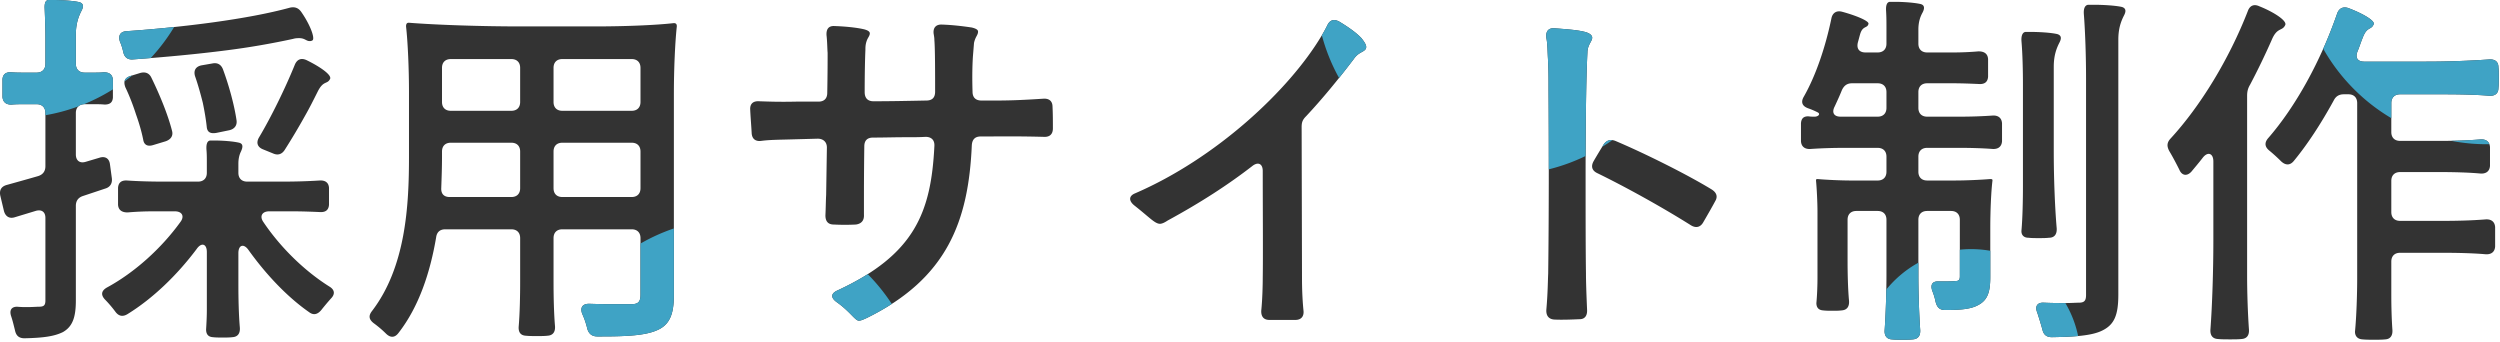
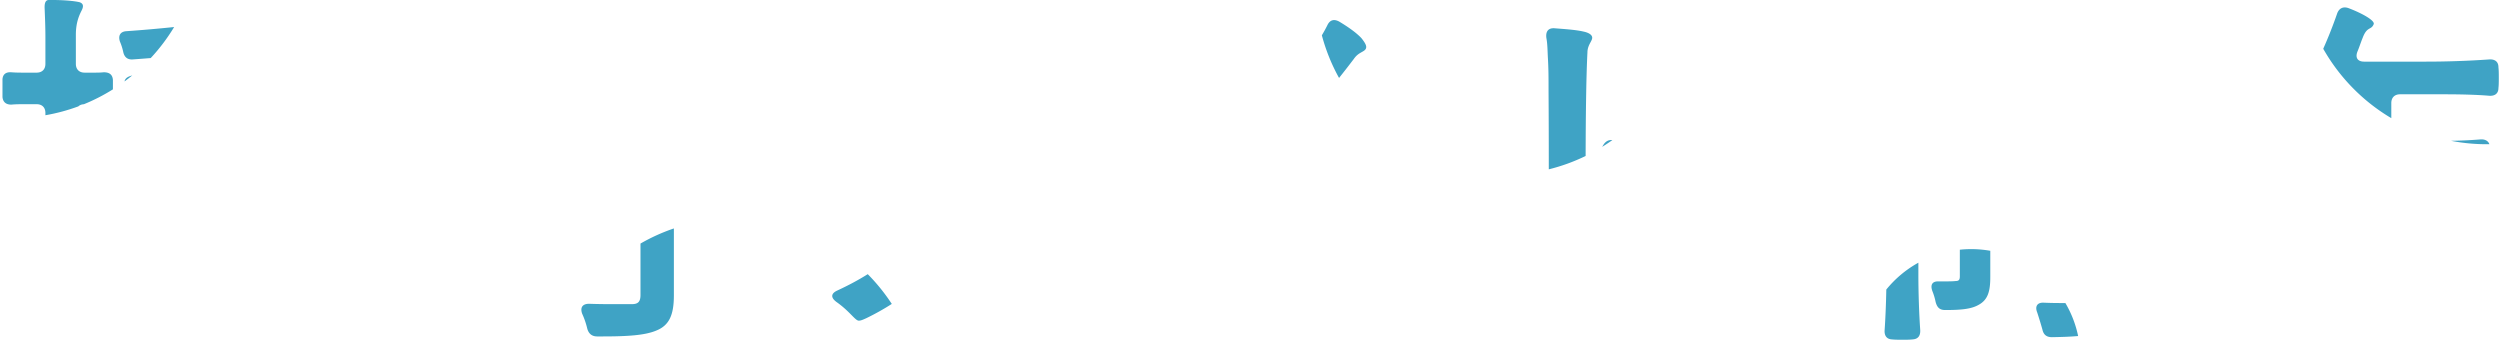
<svg xmlns="http://www.w3.org/2000/svg" width="475" height="65" fill="none" viewBox="0 0 475 65">
-   <path fill="#333" d="M427.509 16.103c-.418.697-.557 1.324-.557 2.091v34.227c0 3.277.139 7.25.348 10.178.07 1.045-.348 1.742-1.394 1.812-.627.07-1.394.07-2.161.07-.836 0-1.673 0-2.37-.07-1.046-.07-1.464-.767-1.394-1.812.348-4.67.557-11.363.557-16.87V30.672c0-1.534-1.045-1.952-2.021-.697-.697.906-1.464 1.812-2.161 2.649-.837.906-1.812.767-2.3-.418-.558-1.116-1.255-2.44-1.883-3.486-.488-.906-.488-1.603.21-2.37 5.716-6.204 11.153-15.127 14.708-24.259.349-.976 1.116-1.394 2.161-.906 2.649 1.046 5.298 2.719 4.95 3.555-.558 1.255-1.534.349-2.58 2.858a135.624 135.624 0 0 1-4.113 8.505Zm20.356 36.527V19.588c0-1.046-.628-1.673-1.673-1.673h-.837c-.906 0-1.534.349-1.952 1.185-2.37 4.322-4.949 8.296-7.598 11.502-.697.837-1.534.837-2.37.07a32.706 32.706 0 0 0-2.301-2.091c-.836-.697-.906-1.464-.209-2.3 5.298-6.065 10.038-14.78 13.106-23.632.348-1.046 1.115-1.464 2.161-1.116 2.579.976 5.088 2.37 4.809 3.068-.487 1.185-1.254.348-2.091 2.579-.348.836-.627 1.743-.976 2.58-.488 1.184 0 1.951 1.255 1.951h11.641c4.113 0 8.087-.14 12.13-.418 1.046-.07 1.743.418 1.743 1.464.069.627.069 1.324.069 2.021 0 .697 0 1.394-.069 1.952 0 1.046-.697 1.534-1.743 1.464-2.44-.21-5.716-.279-8.505-.279h-8.434c-1.046 0-1.673.628-1.673 1.673v5.507c0 1.046.627 1.673 1.673 1.673h7.598c2.579 0 5.089-.07 7.668-.279 1.045-.07 1.743.419 1.812 1.464v3.556c-.069 1.045-.767 1.533-1.812 1.463-2.231-.209-5.159-.279-7.668-.279h-7.598c-1.046 0-1.673.628-1.673 1.674v5.925c0 1.045.627 1.673 1.673 1.673h8.086c2.788 0 5.507-.07 8.156-.279 1.045-.07 1.743.418 1.812 1.464v3.694c-.069 1.046-.767 1.534-1.812 1.464-2.37-.209-5.438-.278-8.156-.278h-8.086c-1.046 0-1.673.627-1.673 1.673v6.413c0 2.16.069 4.67.209 6.553.069 1.045-.349 1.742-1.325 1.812-.627.07-1.394.07-2.161.07-.767 0-1.533 0-2.231-.07-.975-.07-1.394-.697-1.394-1.464.279-2.858.419-6.97.419-10.387Zm-102.543 0V40.363c0-2.022-.14-4.601-.279-6.065 0-.279.139-.279.279-.279 1.603.14 4.321.28 6.552.28h4.88c1.045 0 1.673-.628 1.673-1.674v-2.858c0-1.046-.628-1.673-1.673-1.673h-6.344c-2.161 0-4.322.07-6.413.21-1.046.069-1.743-.42-1.812-1.465v-3.417c.069-.976.557-1.324 1.394-1.324.418.07.767.07 1.185.07.767 0 1.185-.558.558-.837a14.211 14.211 0 0 0-1.813-.767c-1.115-.418-1.394-1.185-.767-2.23 2.301-4.043 4.113-9.48 5.228-14.848.21-1.046.976-1.534 2.022-1.255 2.579.697 5.158 1.743 5.019 2.3-.209.906-1.115.279-1.603 2.022-.14.488-.279 1.045-.418 1.533-.279 1.185.278 1.883 1.463 1.883h2.301c1.045 0 1.673-.628 1.673-1.674V5.298c0-.976 0-2.091-.07-3.207-.07-1.045.14-1.673.697-1.742h.906c1.673 0 3.695.14 4.95.418.836.209.767.906.348 1.673-.418.767-.766 1.743-.766 3.207v2.648c0 1.046.627 1.674 1.673 1.674h4.879c1.604 0 3.277-.07 4.88-.21 1.046 0 1.743.419 1.812 1.464v3.346c-.069 1.046-.697 1.464-1.742 1.394-1.534-.07-3.346-.139-4.95-.139h-4.879c-1.046 0-1.673.627-1.673 1.673v2.998c0 1.045.627 1.673 1.673 1.673h6.204c2.091 0 4.182-.07 6.204-.21 1.045-.07 1.743.419 1.812 1.464v3.416c-.069 1.046-.767 1.534-1.812 1.464-1.813-.14-4.183-.21-6.204-.21h-6.204c-1.046 0-1.673.628-1.673 1.674v2.858c0 1.046.627 1.673 1.673 1.673h5.158c2.37 0 5.159-.14 6.832-.279.418 0 .418.14.418.28-.279 2.23-.418 5.994-.418 9.131v9.202c0 2.648-.419 4.322-2.231 5.297-1.464.837-3.555.976-6.344.976-1.045 0-1.533-.488-1.812-1.533a11.961 11.961 0 0 0-.628-2.092c-.418-1.185 0-1.882 1.255-1.812 1.534 0 2.649 0 3.137-.07.628 0 .837-.209.837-.906V41.756c0-1.046-.628-1.673-1.673-1.673h-4.531c-1.046 0-1.673.627-1.673 1.673v10.387c0 3.485.139 7.528.348 10.526.07 1.045-.348 1.743-1.394 1.812-.558.07-1.255.07-1.952.07-.767 0-1.464 0-2.091-.07-.976-.07-1.394-.767-1.325-1.743.209-2.997.349-7.11.349-10.595V41.756c0-1.046-.628-1.673-1.673-1.673h-4.043c-1.046 0-1.673.627-1.673 1.673v7.668c0 2.51.069 5.507.278 7.738.07 1.045-.348 1.742-1.394 1.812-.488.07-1.115.07-1.742.07-.628 0-1.255 0-1.813-.07-.906-.07-1.255-.627-1.255-1.394.14-1.464.21-3.346.21-4.95Zm51.027 3.416V14.918c0-3.974-.14-8.644-.419-12.269-.069-1.046.21-1.673.837-1.743h.976c1.882 0 4.182.14 5.437.419.837.278.767.906.349 1.673-.558 1.115-1.046 2.44-1.046 4.53v48.449c0 3.903-.767 5.716-3.067 6.831-1.952.976-5.228 1.185-9.55 1.255-1.046 0-1.604-.488-1.813-1.464a80.22 80.22 0 0 0-.976-3.207c-.488-1.185 0-1.952 1.255-1.882 1.464.07 2.928.07 4.043.07 1.185 0 2.092-.07 2.579-.07 1.046 0 1.395-.348 1.395-1.464Zm-11.99-20.703v-19.31c0-2.579-.07-5.716-.279-8.225-.07-1.046.209-1.673.767-1.743h.906c1.812 0 3.973.14 5.158.418.837.279.767.906.349 1.673-.558 1.115-1.046 2.44-1.046 4.531V28.86c0 4.74.209 10.526.558 14.5.07 1.045-.349 1.812-1.464 1.812-.558.07-1.255.07-1.952.07-.697 0-1.394 0-1.952-.07-.976 0-1.394-.628-1.324-1.394.209-2.37.279-5.717.279-8.435Zm-35.761-15.127c-.628 1.185-.14 1.952 1.115 1.952h7.041c1.045 0 1.673-.628 1.673-1.673v-2.998c0-1.046-.628-1.673-1.673-1.673h-4.88c-.906 0-1.533.418-1.952 1.394-.418 1.046-.906 2.092-1.324 2.998ZM295.34 60.717c-1.115-.07-1.603-.767-1.534-1.882.279-3.207.279-5.368.349-6.832.139-10.038.139-24.538.07-34.645 0-2.72 0-4.322-.14-6.623-.07-1.464-.07-2.44-.279-3.555-.139-1.185.349-1.882 1.534-1.812 1.673.139 4.043.278 5.507.627.697.14 1.673.488 1.673 1.185 0 .627-.906 1.394-.906 2.788-.279 5.438-.349 14.64-.349 23.701 0 6.414 0 13.803.07 18.264 0 1.464.07 3.625.209 6.902.07 1.115-.418 1.812-1.394 1.812-1.534.07-3.346.14-4.81.07Zm28.232-18.404c-.557.907-1.394 1.046-2.3.488-5.647-3.555-12.618-7.389-17.776-9.898-1.046-.488-1.255-1.325-.697-2.3.558-.977 1.324-2.231 1.882-3.138.558-.836 1.324-1.045 2.231-.697 5.437 2.3 13.454 6.274 18.264 9.202.906.558 1.185 1.255.836 2.022-.697 1.324-1.673 2.997-2.44 4.322ZM258.673 7.25c.558.697.907 1.254.907 1.673 0 .557-.488.766-.976 1.045-.488.279-.907.558-1.395 1.255-3.067 4.043-5.995 7.598-9.062 10.875-.627.627-.836 1.115-.836 2.021l.069 28.72c0 2.65.14 4.74.279 6.135.14 1.115-.418 1.812-1.533 1.812h-4.95c-1.115 0-1.603-.697-1.533-1.812.209-2.022.278-4.74.278-6.135.07-4.391 0-13.663 0-20.355 0-1.394-.906-1.812-2.021-.906-4.601 3.555-9.759 6.901-16.033 10.317-.628.418-1.116.627-1.464.627-.976 0-1.952-1.185-4.88-3.485-1.115-.906-1.045-1.813.14-2.3 15.336-6.623 29.208-19.519 35.412-29.906.349-.557.767-1.324 1.115-2.021.488-1.046 1.325-1.325 2.51-.558 1.603.976 3.067 2.022 3.973 2.998Zm-60.436 11.502c1.046-.07 1.743.418 1.743 1.533.07 1.325.07 2.789.07 4.113 0 1.115-.628 1.673-1.743 1.603-5.159-.14-8.505-.07-11.99-.07-1.046 0-1.603.558-1.673 1.674-.628 14.29-4.601 25.304-20.007 32.833-.627.279-1.045.488-1.464.488-.697 0-1.673-1.743-4.252-3.556-1.115-.836-1.046-1.603.14-2.16 14.778-6.832 17.845-14.918 18.473-27.466.069-1.115-.558-1.743-1.674-1.743-1.115.07-2.3.07-3.624.07-2.161 0-4.322.07-6.344.07-1.115 0-1.673.557-1.673 1.673-.07 4.74-.07 8.783-.07 10.247v2.719c.07 1.115-.488 1.742-1.533 1.882a41.86 41.86 0 0 1-4.183 0c-1.115 0-1.603-.627-1.603-1.743.07-1.394.07-2.58.139-3.904l.14-8.992c0-1.046-.697-1.673-1.743-1.673l-5.159.14c-2.439.069-3.973.069-5.576.278-1.046.14-1.743-.348-1.813-1.464-.069-1.394-.209-2.927-.279-4.461-.069-1.116.558-1.673 1.673-1.603 2.092.07 3.834.139 7.041.07h4.252c1.046 0 1.673-.558 1.673-1.674.07-3.555.07-6.483.07-7.598-.07-.837-.07-2.161-.209-3.346-.07-1.185.418-1.813 1.534-1.743 2.021.07 4.182.279 5.646.628.488.139 1.046.348 1.046.766 0 .488-.419.837-.628 1.534-.209.627-.209 1.185-.209 1.603-.07 1.534-.139 4.531-.139 8.017 0 1.115.557 1.743 1.673 1.743 3.276 0 6.622-.07 10.038-.14 1.115 0 1.673-.558 1.673-1.673 0-3.137 0-8.226-.139-9.76 0-.487-.07-.836-.14-1.254-.139-1.115.418-1.812 1.603-1.743 2.301.07 4.741.419 5.647.558.558.14 1.185.349 1.185.767 0 .697-.488.906-.767 2.16l-.209 2.58c-.139 2.23-.139 4.461-.07 6.692 0 1.116.628 1.673 1.673 1.673h2.928c2.998 0 5.647-.14 8.853-.348Zm-70.2-.976v38.34c0 3.764-.906 5.716-3.346 6.692-2.161.906-5.437 1.115-10.317 1.115h-.906c-.976 0-1.603-.488-1.882-1.464a15.405 15.405 0 0 0-.976-2.858c-.418-1.185.07-1.882 1.324-1.882 1.882.07 3.695.07 5.159.07h2.928c1.185 0 1.673-.419 1.673-1.743V45.241c0-1.045-.628-1.673-1.673-1.673h-13.175c-1.046 0-1.673.628-1.673 1.673v8.295c0 2.789.069 5.995.278 8.435.07 1.046-.348 1.743-1.394 1.813-.557.07-1.324.07-2.021.07-.767 0-1.534 0-2.161-.07-1.046-.07-1.394-.767-1.325-1.743.21-2.44.279-5.716.279-8.505v-8.295c0-1.045-.627-1.673-1.673-1.673H84.608c-.976 0-1.603.488-1.742 1.534-1.116 6.552-3.207 13.105-7.18 18.194-.698.906-1.534.906-2.37.07a20.056 20.056 0 0 0-2.301-1.952c-.906-.697-1.046-1.395-.349-2.3 6.414-8.366 7.041-19.938 7.041-29.279V17.427c0-4.182-.209-9.34-.558-12.408 0-.697.349-.697.558-.697 5.228.418 13.942.697 20.913.697h14.709c4.949 0 11.083-.21 14.708-.628.558 0 .558.419.558.628-.349 3.137-.558 8.504-.558 12.757Zm-44.056 1.603c0 1.046.627 1.673 1.673 1.673h11.502c1.046 0 1.673-.627 1.673-1.673v-6.483c0-1.046-.627-1.673-1.673-1.673H85.654c-1.046 0-1.673.627-1.673 1.673v6.483Zm21.192 0c0 1.046.627 1.673 1.673 1.673h13.175c1.045 0 1.673-.627 1.673-1.673v-6.483c0-1.046-.628-1.673-1.673-1.673h-13.175c-1.046 0-1.673.627-1.673 1.673v6.483ZM83.841 35.691c-.07 1.115.489 1.743 1.604 1.743h11.711c1.046 0 1.673-.628 1.673-1.673V28.79c0-1.046-.627-1.673-1.673-1.673H85.654c-1.046 0-1.673.627-1.673 1.673v1.115c0 1.813-.07 3.834-.14 5.786Zm37.853-6.901c0-1.046-.628-1.673-1.673-1.673h-13.175c-1.046 0-1.673.627-1.673 1.673v6.97c0 1.046.627 1.674 1.673 1.674h13.175c1.045 0 1.673-.628 1.673-1.673V28.79ZM15.807 37.225c-.907.279-1.395.906-1.395 1.882v17.985c0 3.206-.627 4.95-2.44 5.995-1.672.836-3.833 1.115-7.319 1.185-1.046 0-1.603-.488-1.812-1.534-.21-.836-.419-1.742-.697-2.579-.419-1.185 0-1.882 1.115-1.882.697.07 1.324.07 1.882.07 1.046 0 1.882-.07 2.23-.07.907 0 1.256-.21 1.256-1.185V41.407c0-1.185-.767-1.673-1.883-1.324l-3.903 1.185c-1.046.348-1.813-.14-2.092-1.185l-.697-2.928c-.209-1.046.21-1.743 1.255-2.022 1.743-.488 3.764-1.045 5.925-1.672.907-.28 1.395-.907 1.395-1.883V21.471c0-1.046-.628-1.674-1.674-1.674h-2.3c-.767 0-1.603 0-2.37.07-1.046.07-1.743-.418-1.812-1.464v-3.346c.07-.976.697-1.394 1.673-1.324.836.07 1.742.07 2.51.07h2.3c1.045 0 1.673-.628 1.673-1.674V7.041c0-1.673-.07-3.625-.14-5.298C8.417.627 8.627.07 9.184 0h.837c1.742 0 3.903.14 5.088.418.837.28.767.906.349 1.673-.558 1.116-1.046 2.44-1.046 4.531v5.507c0 1.046.628 1.673 1.673 1.673h1.743c.628 0 1.255 0 1.882-.07 1.046 0 1.673.419 1.743 1.465v3.346c-.07.976-.627 1.324-1.603 1.324-.628-.07-1.395-.07-2.022-.07h-1.743c-1.045 0-1.673.628-1.673 1.674v7.877c0 1.185.767 1.742 1.882 1.394l2.58-.767c1.045-.349 1.882.07 2.021 1.255l.349 2.579c.14.976-.279 1.743-1.255 2.022l-4.182 1.394ZM43.133 9.55c-5.926.767-12.13 1.325-17.916 1.743-.976.07-1.603-.418-1.812-1.464a10.58 10.58 0 0 0-.628-1.952c-.348-1.115.07-1.882 1.255-1.952 10.945-.767 23.144-2.3 31.02-4.461.907-.21 1.604 0 2.162.767 1.324 1.882 2.3 4.043 2.3 5.019 0 .279-.07.418-.279.488-.139.07-.278.07-.418.07-.627 0-.906-.558-1.952-.558-.348 0-.697 0-1.185.14a146.208 146.208 0 0 1-12.547 2.16ZM57.98 21.958a126.645 126.645 0 0 1-3.904 6.553c-.558.837-1.325 1.046-2.23.628l-1.883-.767c-1.045-.419-1.324-1.255-.767-2.231 2.37-3.973 5.02-9.41 6.832-13.872.418-.976 1.185-1.325 2.23-.837 2.44 1.185 4.81 2.789 4.462 3.556-.558 1.115-1.255.209-2.37 2.44-.767 1.533-1.534 3.066-2.37 4.53Zm-19.45-2.44c-.417-1.672-.905-3.415-1.463-5.019-.349-1.115.14-1.882 1.255-2.09l2.021-.35c.976-.208 1.673.21 2.022 1.116 1.185 3.207 2.16 6.832 2.579 9.69.14.976-.418 1.673-1.394 1.882l-2.37.488c-1.116.209-1.743-.07-1.882-.976-.14-1.394-.419-3.067-.767-4.74ZM25.846 21.75c-.558-1.742-1.255-3.555-2.022-5.158-.418-1.116-.14-1.813.976-2.161l1.813-.558c.975-.279 1.742 0 2.16.906 1.604 3.277 3.137 7.041 3.904 10.039.28.975-.209 1.672-1.185 2.021l-2.3.697c-1.046.349-1.743.07-1.952-.836-.279-1.464-.767-3.207-1.394-4.95ZM39.3 58.975V47.89c0-1.603-1.046-1.882-1.952-.557-3.765 5.019-8.365 9.41-13.106 12.338-.906.558-1.673.418-2.3-.418a22.47 22.47 0 0 0-2.022-2.37c-.766-.837-.697-1.604.349-2.23 5.298-2.859 10.387-7.46 14.011-12.479.837-1.115.28-2.021-1.045-2.021H29.12c-1.603 0-3.276.07-4.88.209-1.045 0-1.742-.419-1.812-1.464V35.69c.07-1.046.697-1.464 1.743-1.394 1.951.14 4.53.21 6.761.21h6.693c1.045 0 1.673-.628 1.673-1.674v-2.091c0-.767 0-1.534-.07-2.3-.07-1.046.14-1.674.697-1.743h.837c1.533 0 3.485.14 4.67.418.837.209.697.906.349 1.673-.28.558-.488 1.324-.488 2.3v1.743c0 1.046.627 1.673 1.673 1.673h6.831c2.37 0 4.67-.07 6.901-.209 1.046-.07 1.743.349 1.813 1.394v3.207c-.07 1.045-.697 1.464-1.743 1.394-1.533-.07-3.555-.14-5.228-.14h-4.392c-1.324 0-1.882.907-1.115 2.022 3.276 4.88 7.877 9.341 12.547 12.269 1.046.627 1.116 1.464.28 2.3a49.724 49.724 0 0 0-1.813 2.161c-.697.837-1.464 1.046-2.3.419-4.113-2.858-8.156-7.11-11.502-11.781-.907-1.325-1.952-1.046-1.952.557v6.065c0 2.58.07 5.716.278 8.086.07 1.046-.348 1.743-1.394 1.813-.557.07-1.185.07-1.882.07-.627 0-1.324 0-1.882-.07-.906-.07-1.255-.628-1.255-1.464.07-1.115.14-2.44.14-3.625Z" />
  <path fill="#3FA3C5" d="M14.89 20.21a35.444 35.444 0 0 1-6.263 1.686v-.425c0-1.046-.628-1.674-1.673-1.674h-2.3c-.768 0-1.604 0-2.37.07-1.046.07-1.744-.418-1.813-1.464v-3.346c.07-.976.697-1.394 1.673-1.324.836.07 1.742.07 2.51.07h2.3c1.045 0 1.673-.628 1.673-1.674V7.041c0-1.673-.07-3.625-.14-5.298C8.417.627 8.627.07 9.184 0h.837c1.743 0 3.904.14 5.089.418.836.28.767.906.348 1.673-.558 1.116-1.045 2.44-1.045 4.531v5.507c0 1.046.627 1.673 1.673 1.673h1.742c.628 0 1.255 0 1.883-.07 1.045 0 1.673.419 1.742 1.465v1.78a35.59 35.59 0 0 1-5.511 2.825c-.438.025-.794.167-1.053.408Zm10.242-5.883c-.48.395-.97.777-1.472 1.146.09-.488.459-.83 1.14-1.043l.332-.103Zm7.954-9.19a35.844 35.844 0 0 1-4.448 5.895c-1.152.093-2.294.18-3.42.26-.976.07-1.604-.417-1.813-1.463a10.588 10.588 0 0 0-.627-1.952c-.349-1.115.07-1.882 1.254-1.952a267.66 267.66 0 0 0 9.054-.788Zm136.355 52.61a47.017 47.017 0 0 1-4.804 2.69l-.188.085c-.526.235-.901.404-1.276.404-.337 0-.74-.409-1.359-1.036-.659-.668-1.563-1.584-2.893-2.52-1.116-.836-1.046-1.603.139-2.16 2.182-1.01 4.109-2.045 5.811-3.12a35.873 35.873 0 0 1 4.57 5.657Zm-41.404-14.343v12.712c0 3.764-.906 5.716-3.346 6.692-2.161.906-5.438 1.115-10.317 1.115h-.906c-.976 0-1.604-.488-1.883-1.464a15.335 15.335 0 0 0-.976-2.858c-.418-1.185.07-1.882 1.325-1.882 1.882.07 3.694.07 5.158.07h2.928c1.185 0 1.673-.419 1.673-1.743v-9.77a35.57 35.57 0 0 1 6.344-2.872ZM294.27 32.173c.002-5.282-.015-10.457-.045-14.815 0-2.72 0-4.322-.14-6.623a85.184 85.184 0 0 1-.035-.81c-.043-1.043-.076-1.849-.244-2.745-.139-1.185.349-1.882 1.534-1.812l.865.069c1.555.12 3.416.266 4.642.558.697.14 1.673.488 1.673 1.185 0 .252-.146.526-.321.855-.261.49-.585 1.099-.585 1.933-.238 4.63-.323 11.989-.344 19.667a35.458 35.458 0 0 1-7 2.538Zm12.076-5.552c-.631.449-1.276.878-1.936 1.285l.271-.44c.437-.657 1.004-.927 1.665-.845ZM254.42 14.81c.922-1.154 1.85-2.348 2.79-3.587.488-.697.906-.976 1.394-1.255l.147-.083c.435-.241.829-.461.829-.962 0-.419-.349-.976-.906-1.673-.906-.976-2.37-2.022-3.974-2.998-1.185-.767-2.021-.488-2.509.558a27.275 27.275 0 0 1-1.039 1.897 35.506 35.506 0 0 0 3.268 8.103Zm138.004 42.77a20.62 20.62 0 0 1 2.421 6.265c-1.451.132-3.118.188-4.979.218-1.045 0-1.603-.488-1.812-1.464a81.898 81.898 0 0 0-.976-3.207c-.488-1.185 0-1.952 1.255-1.882 1.463.07 2.927.07 4.042.07h.049Zm-14.269-9.929a20.881 20.881 0 0 0-5.786-.207v5.047c0 .697-.209.906-.836.906-.488.07-1.604.07-3.137.07-1.255-.07-1.673.627-1.255 1.813.279.697.488 1.394.627 2.09.279 1.047.767 1.534 1.813 1.534 2.788 0 4.879-.139 6.343-.976 1.813-.975 2.231-2.648 2.231-5.297v-4.98Zm-13.663 2.261v2.23c0 3.486.139 7.53.349 10.527.069 1.045-.349 1.743-1.395 1.812-.557.07-1.254.07-1.952.07-.766 0-1.463 0-2.091-.07-.976-.07-1.394-.767-1.324-1.743.153-2.203.27-5.01.32-7.726a20.856 20.856 0 0 1 6.093-5.1Zm76.923-40.646a83.344 83.344 0 0 0 2.615-6.617c.349-1.046 1.116-1.464 2.161-1.115 2.58.976 5.089 2.37 4.81 3.067-.204.496-.457.638-.743.798-.398.224-.861.484-1.348 1.781-.174.418-.331.854-.488 1.29-.157.435-.314.871-.488 1.29-.488 1.184 0 1.951 1.255 1.951h11.641c4.113 0 8.087-.14 12.13-.418 1.045-.07 1.743.418 1.743 1.464.069.627.069 1.324.069 2.021 0 .697 0 1.395-.069 1.952 0 1.046-.698 1.534-1.743 1.464-2.44-.209-5.716-.279-8.505-.279h-8.435c-1.045 0-1.673.628-1.673 1.673v2.86a35.887 35.887 0 0 1-12.932-13.182Zm24.266 17.486a35.896 35.896 0 0 0 7.306.649c-.245-.664-.86-.968-1.7-.912a86.766 86.766 0 0 1-5.606.263Z" />
</svg>